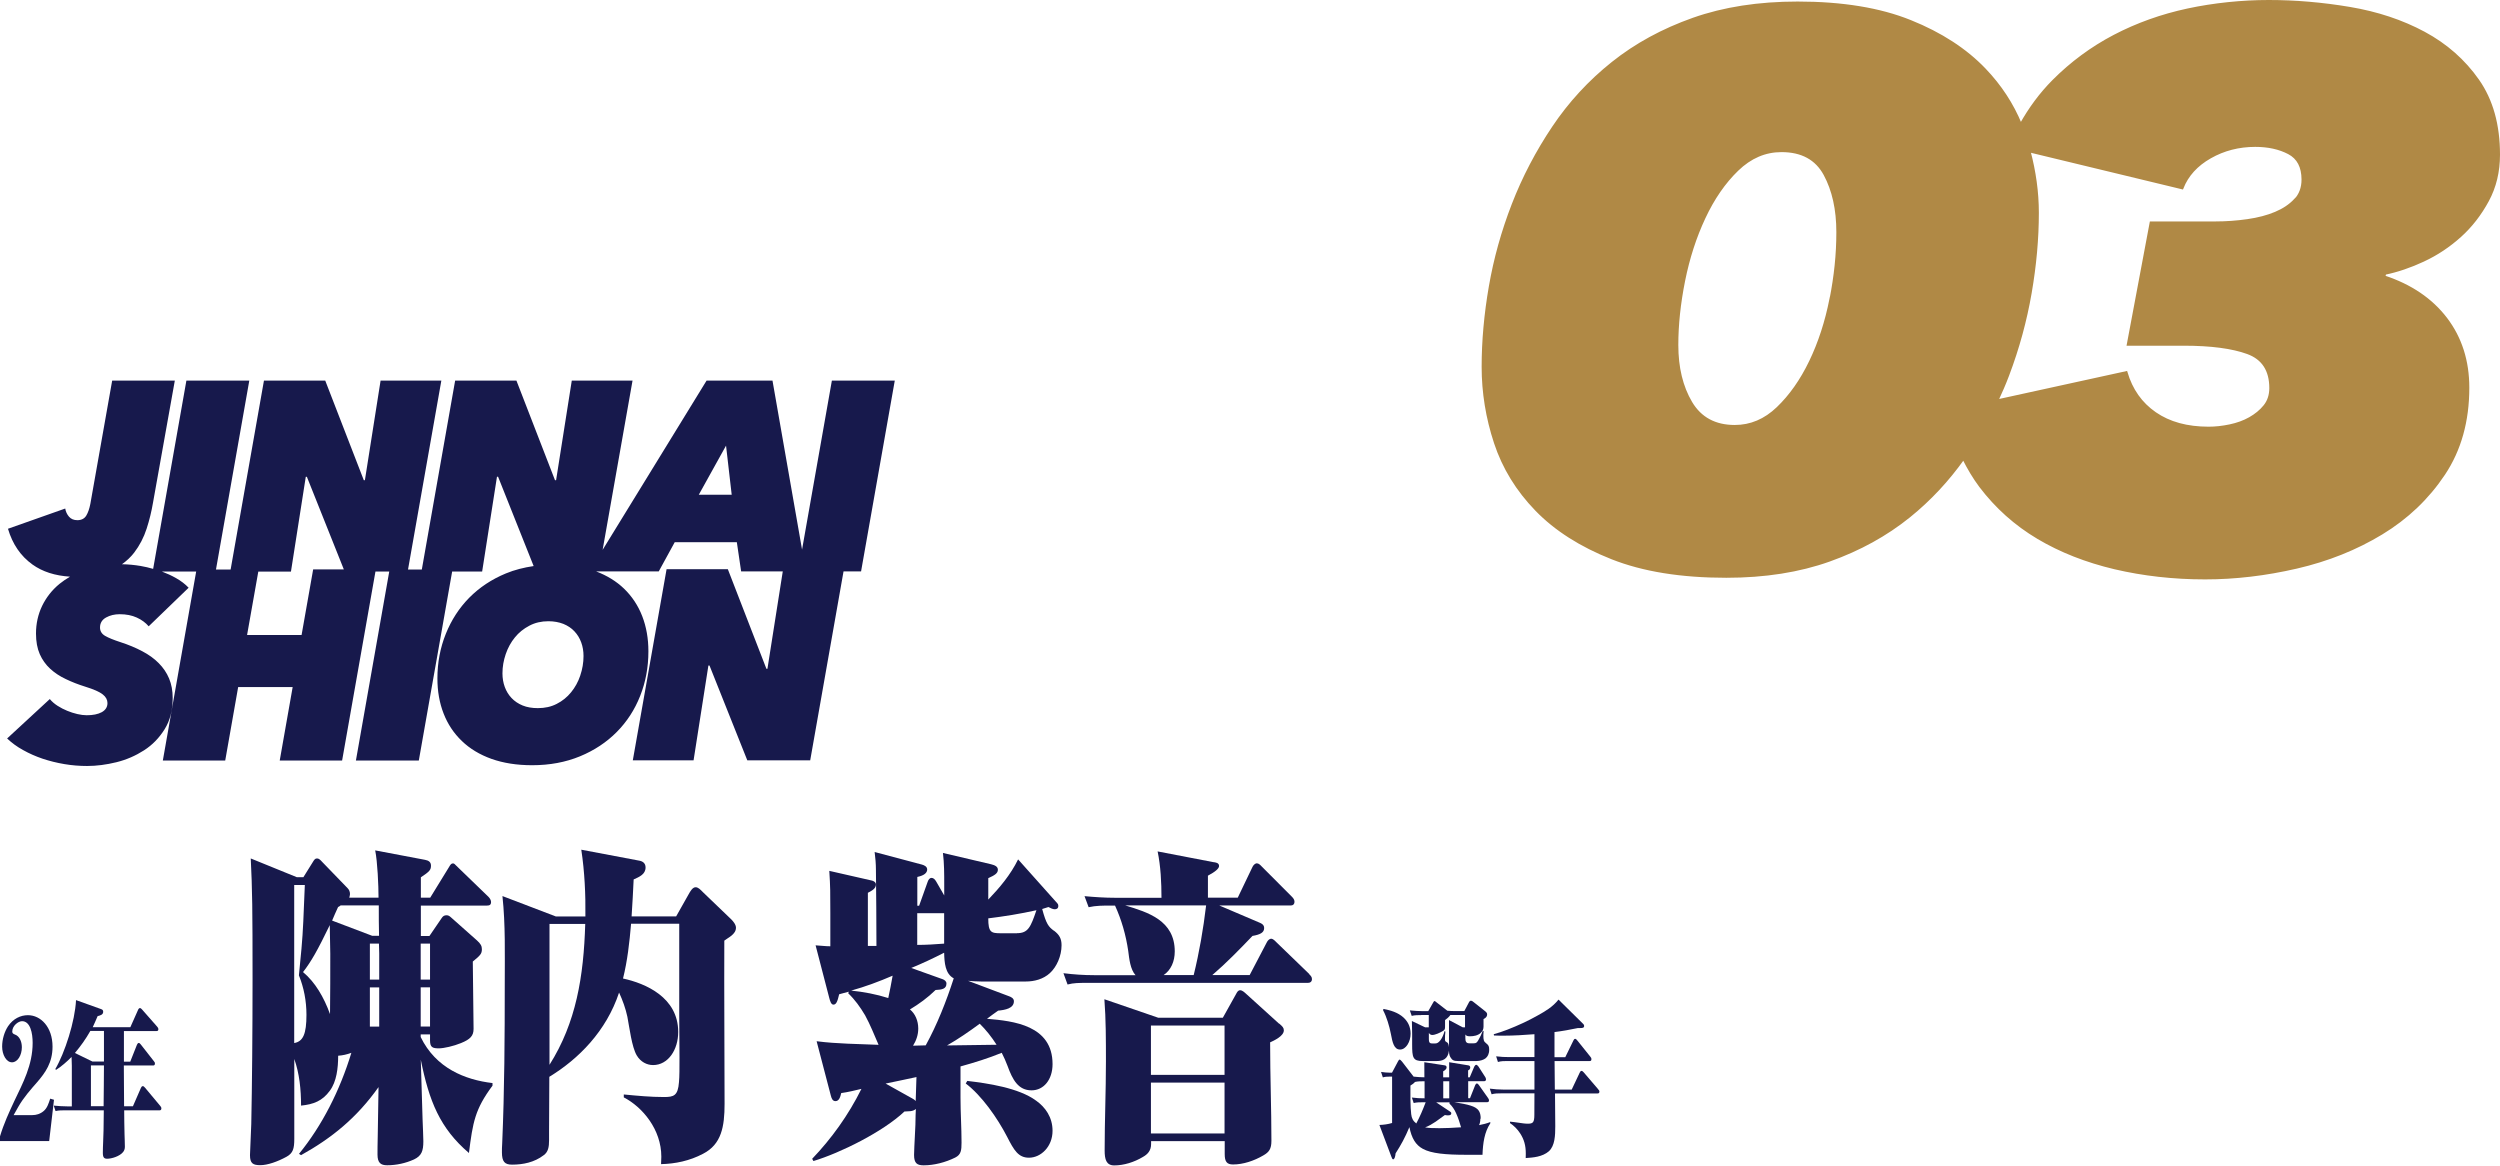
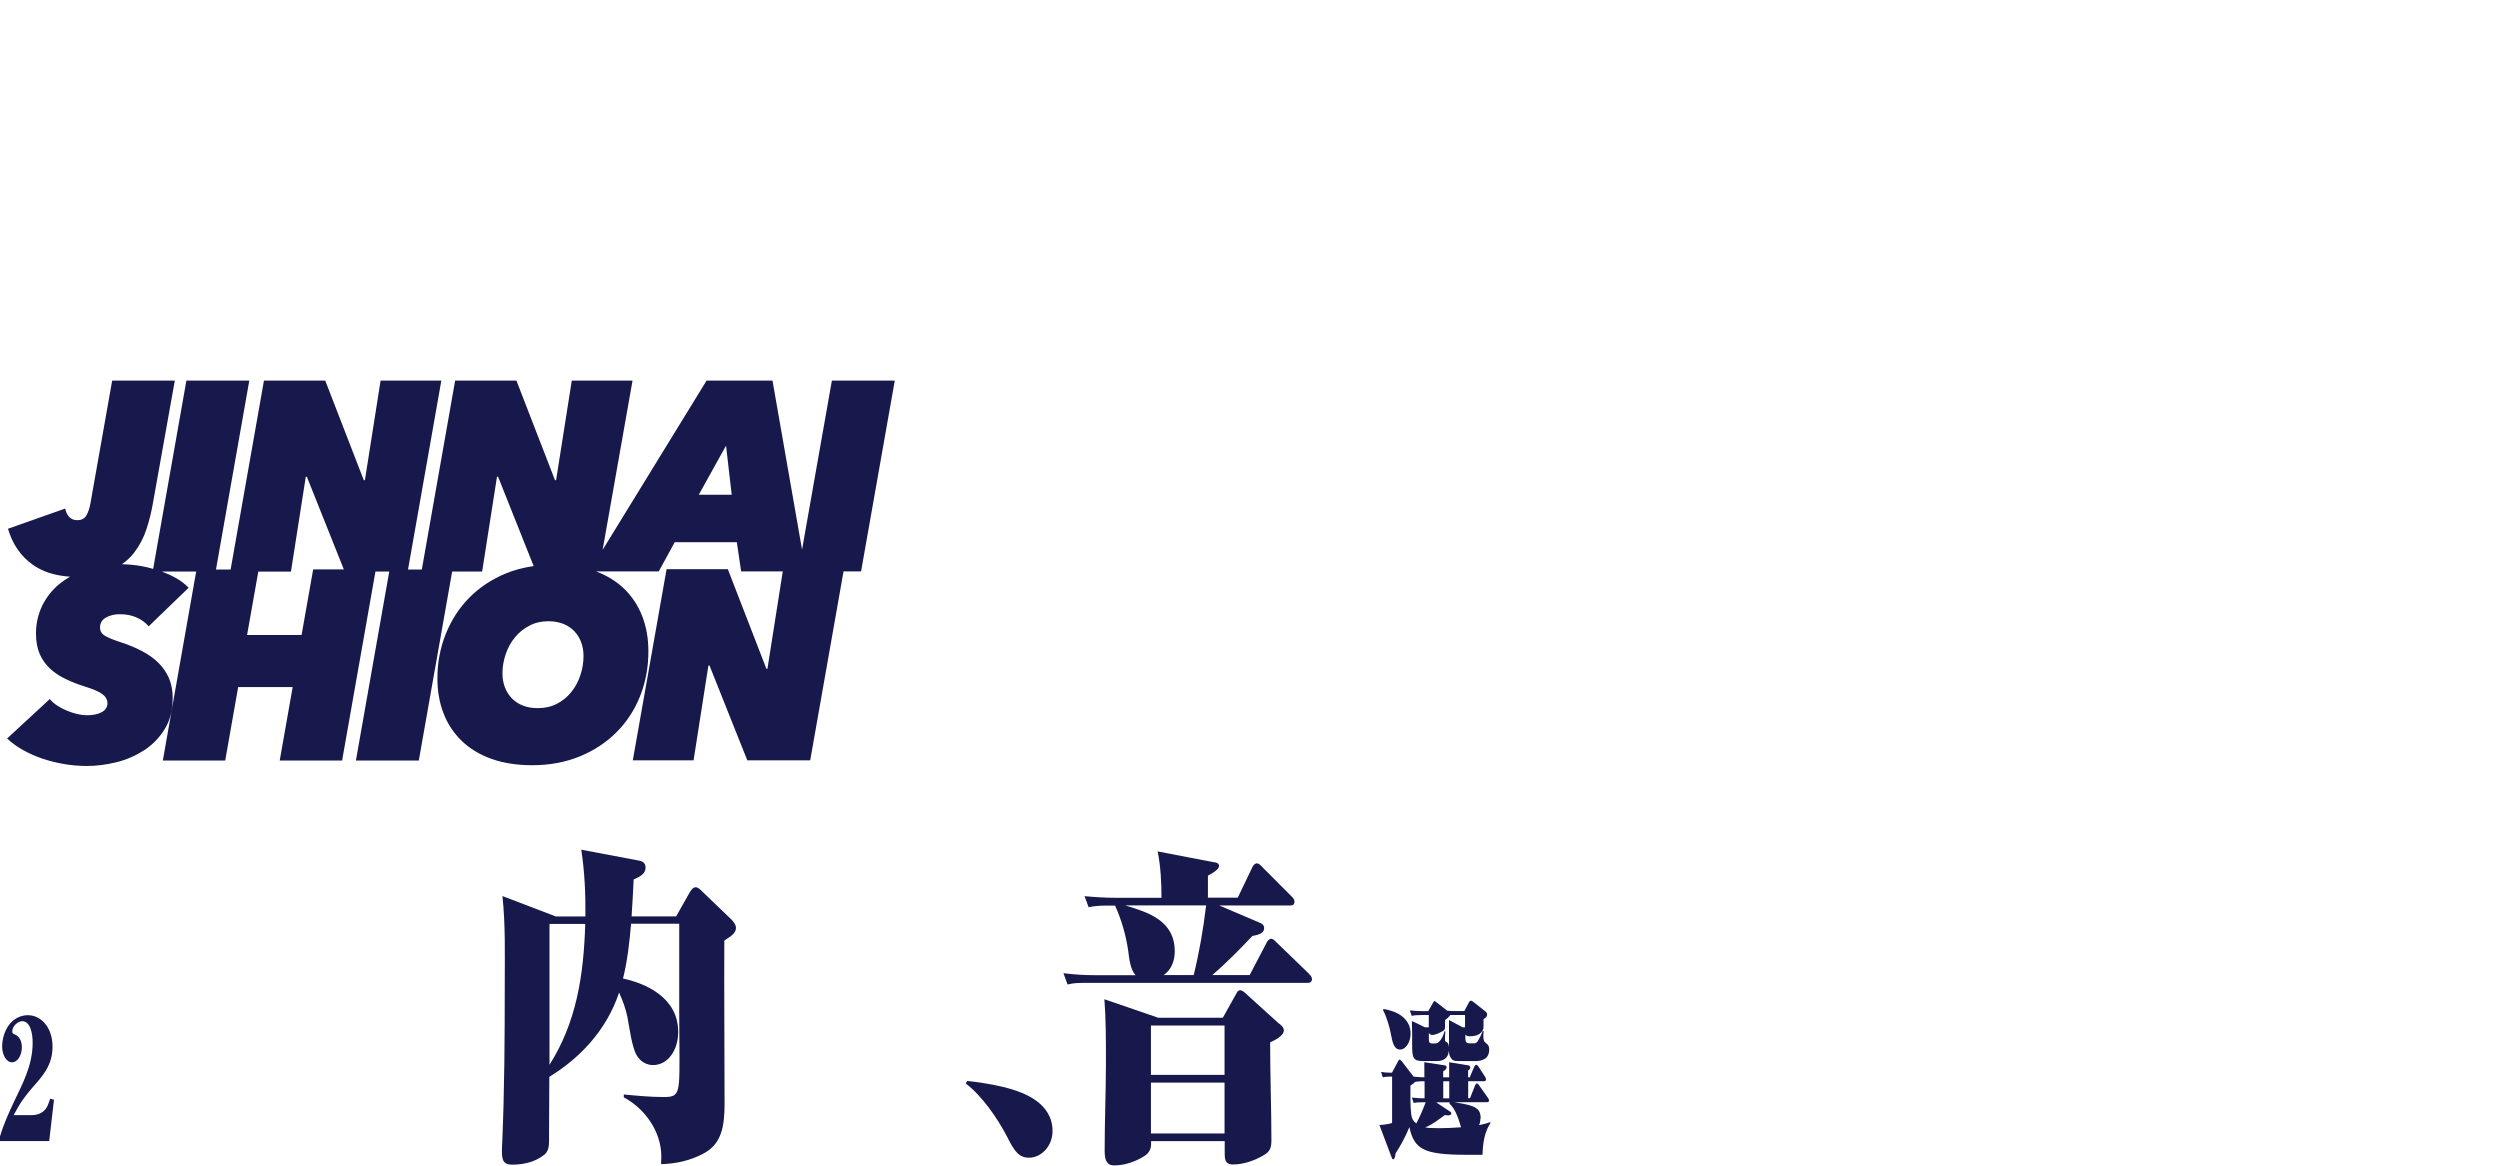
<svg xmlns="http://www.w3.org/2000/svg" viewBox="0 0 291.72 136">
-   <path d="m282.81 30.38c1.55-.72 2.97-1.67 4.26-2.83s2.36-2.55 3.22-4.14 1.29-3.38 1.29-5.36c0-3.48-.81-6.37-2.43-8.68s-3.71-4.15-6.29-5.54c-2.57-1.38-5.46-2.34-8.66-2.88s-6.35-.81-9.46-.81-6.38.33-9.46.99c-3.07.66-5.92 1.68-8.56 3.06s-5.02 3.14-7.13 5.26c-1.48 1.49-2.74 3.2-3.79 5.08-.97-2.36-2.37-4.51-4.21-6.43-2.21-2.31-5.1-4.19-8.66-5.62-3.56-1.44-7.96-2.16-13.17-2.16-4.55 0-8.61.63-12.18 1.89-3.56 1.26-6.7 2.97-9.41 5.13s-5.02 4.67-6.93 7.52-3.48 5.85-4.7 9-2.11 6.34-2.67 9.58-.84 6.36-.84 9.36.48 5.96 1.44 8.87 2.56 5.52 4.8 7.83 5.18 4.18 8.81 5.62 8.08 2.16 13.36 2.16c4.49 0 8.5-.63 12.03-1.89s6.63-2.97 9.31-5.13c2.43-1.96 4.53-4.23 6.33-6.76.58 1.15 1.22 2.24 1.97 3.24 1.85 2.44 4.09 4.45 6.73 6.02s5.63 2.74 8.96 3.53c3.33.78 6.85 1.18 10.54 1.18 3.5 0 7.06-.42 10.69-1.26s6.93-2.16 9.9-3.96 5.4-4.11 7.28-6.93 2.82-6.18 2.82-10.08c0-3.12-.86-5.81-2.57-8.06-1.72-2.25-4.13-3.88-7.23-4.9l.1-.36c1.45-.3 2.95-.81 4.5-1.53zm-69.19 4.5c-.53 2.68-1.32 5.11-2.38 7.31s-2.33 4-3.81 5.42-3.15 2.12-5 2.12c-2.31 0-4.01-.92-5.1-2.75-1.09-1.84-1.63-4.08-1.63-6.72 0-2.35.26-4.84.79-7.49s1.32-5.1 2.38-7.36c1.05-2.25 2.34-4.12 3.86-5.59s3.23-2.21 5.15-2.21c2.38 0 4.06.92 5.05 2.75s1.49 4.08 1.49 6.72-.27 5.13-.79 7.81zm54.19-11.56c-.59.63-1.35 1.14-2.28 1.53-.92.39-2.01.68-3.27.86-1.25.18-2.51.27-3.76.27h-7.52l-2.67 14.22h6.53c3.17 0 5.64.33 7.43.98 1.78.65 2.67 2.02 2.67 4.1 0 .83-.23 1.53-.69 2.1s-1.04 1.04-1.73 1.43-1.47.67-2.33.85-1.68.27-2.47.27c-2.51 0-4.59-.57-6.24-1.71s-2.77-2.73-3.37-4.77l-15.07 3.3c.46-.98.89-1.97 1.27-2.98 1.19-3.15 2.06-6.34 2.62-9.58s.84-6.36.84-9.36c0-2.4-.34-4.8-.97-7.19l17.84 4.31c.59-1.5 1.68-2.7 3.27-3.6 1.58-.9 3.33-1.35 5.25-1.35 1.52 0 2.82.29 3.91.86s1.63 1.61 1.63 3.1c0 .96-.3 1.76-.89 2.39z" fill="#b08945" stroke="#b08945" stroke-miterlimit="10" stroke-width=".28" />
  <g fill="#17194c">
    <path d="m100.47 66.71 3.94-22.3h-7.34l-3.48 19.72-3.45-19.72h-7.69l-12.13 19.75 3.49-19.75h-7.09l-1.83 11.62h-.13l-4.5-11.62h-7.15l-3.89 22.05h-1.61l3.89-22.05h-7.09l-1.83 11.62h-.13l-4.5-11.62h-7.15l-3.89 22.05h-1.71l3.89-22.05h-7.34l-3.88 21.97c-.47-.13-.96-.26-1.47-.34-.72-.12-1.44-.19-2.17-.2.56-.4 1.04-.85 1.43-1.36.64-.84 1.12-1.77 1.45-2.79s.57-2.02.74-3.01l2.55-14.27h-7.31l-2.55 14.4c-.11.55-.26 1-.47 1.35s-.56.54-1.04.54c-.42 0-.75-.14-.98-.41s-.38-.59-.44-.95l-6.68 2.36c.53 1.79 1.47 3.17 2.84 4.16 1.19.86 2.67 1.32 4.4 1.43-.44.26-.86.54-1.24.85-.87.72-1.54 1.58-2.02 2.57-.47.99-.71 2.06-.71 3.21 0 .95.15 1.75.44 2.41s.7 1.23 1.21 1.7 1.12.88 1.83 1.21c.7.34 1.45.63 2.25.88 1.01.31 1.7.62 2.06.91.37.29.55.63.55 1.01 0 .46-.22.81-.66 1.06-.44.24-1.03.36-1.76.36-.34 0-.71-.05-1.1-.14s-.79-.22-1.18-.38-.76-.35-1.12-.58-.66-.49-.91-.79l-4.98 4.6c.53.5 1.14.96 1.86 1.35.71.4 1.48.74 2.28 1.01.81.27 1.65.48 2.54.63.88.15 1.76.22 2.65.22 1.11 0 2.25-.15 3.43-.44 1.17-.29 2.24-.76 3.22-1.39s1.77-1.45 2.4-2.46.94-2.23.94-3.65c0-.84-.14-1.6-.42-2.27s-.69-1.27-1.21-1.79c-.52-.53-1.16-.99-1.92-1.39-.75-.4-1.61-.76-2.57-1.07-.77-.25-1.36-.49-1.76-.72s-.6-.56-.6-.98c0-.52.24-.91.71-1.17s1-.38 1.59-.38c.76 0 1.42.13 1.99.39s1.03.6 1.39 1.02l4.66-4.5c-.4-.42-.89-.8-1.48-1.13-.51-.29-1.06-.54-1.64-.76h4l-3.89 22.05h7.28l1.51-8.57h6.36l-1.51 8.57h7.28l3.89-22.05h1.61l-3.89 22.05h7.34l3.89-22.05h3.5l1.73-11.06h.13l4.15 10.42c-1.14.17-2.23.44-3.24.86-1.67.69-3.09 1.64-4.27 2.83-1.18 1.2-2.09 2.6-2.74 4.22s-.98 3.35-.98 5.2c0 1.49.24 2.86.72 4.09.48 1.24 1.19 2.31 2.13 3.21.93.9 2.09 1.6 3.46 2.09 1.38.49 2.96.74 4.74.74 2.06 0 3.92-.35 5.59-1.04s3.1-1.64 4.28-2.83c1.19-1.2 2.1-2.6 2.74-4.22s.96-3.35.96-5.2c0-1.49-.24-2.86-.72-4.1s-1.19-2.31-2.12-3.21c-.89-.86-1.99-1.53-3.27-2.02h7.32l1.86-3.4h7.25l.5 3.4h4.86l-1.79 11.37h-.12l-4.5-11.62h-7.15l-3.94 22.3h7.09l1.73-11.06h.13l4.41 11.06h7.34l3.89-22.05h2.05zm-63.93-.26-1.35 7.65h-6.36l1.31-7.4h3.81l1.73-11.06h.13l4.31 10.8h-3.58zm31.17 12.38c-.25.74-.61 1.39-1.07 1.95-.46.57-1.02 1.02-1.67 1.35-.65.34-1.39.5-2.21.5-.67 0-1.27-.1-1.78-.31s-.94-.5-1.29-.87-.61-.8-.79-1.29-.27-1.02-.27-1.59c0-.76.13-1.5.38-2.24.25-.73.61-1.39 1.07-1.95.46-.57 1.02-1.02 1.69-1.37.66-.35 1.4-.52 2.22-.52.65 0 1.23.11 1.75.31.51.21.95.5 1.29.87.35.37.61.8.79 1.29s.27 1.02.27 1.59c0 .78-.13 1.53-.38 2.27zm13.83-21.1 3.18-5.73.66 5.73z" />
    <path d="m163.37 122.47c.69 0 1.23-.91 1.23-1.85 0-.89-.38-1.47-.83-1.89-.67-.61-1.56-.85-2.34-1l-.04.15c.42.79.74 1.89.9 2.72.2 1.08.38 1.87 1.09 1.87z" />
    <path d="m165.83 118.44h.89v1.44h-.42l-1.55-.74c0 .51.03 1.02.03 1.51v1.21c0 1.55.08 1.95 1.23 1.95h1.64c.66 0 1.31-.19 1.43-1.23 0 .28.03.53.15.76.23.4.42.47.94.47h2.12c.42 0 .85-.15 1.06-.32.24-.19.42-.51.42-1 0-.4-.07-.53-.34-.74-.29-.23-.34-.34-.34-1 0-.15.01-.28.03-.42l-.09-.06c-.15.4-.34.79-.54 1.13-.17.28-.26.34-.52.34h-.53c-.36 0-.45-.23-.45-.6v-.45c.07.23.41.23.54.23.44 0 .93-.08 1.28-.42.21-.21.3-.42.3-.72v-.87c.17-.08.42-.23.42-.55 0-.17-.11-.26-.2-.34l-1.34-1.06c-.12-.09-.22-.19-.36-.19-.09 0-.16.08-.2.15l-.56 1.06h-1.16c-.28 0-.54-.02-.82-.04l-1.24-.96c-.16-.13-.2-.17-.25-.17-.07 0-.11.06-.22.27l-.52.91h-.59c-.52 0-1.03-.04-1.56-.09l.22.64c.36-.09.73-.09 1.11-.09zm.9 2.08c.09.17.24.25.4.25.33 0 .89-.25 1.28-.49.21-.13.21-.26.21-.57v-.68c.18-.13.45-.34.62-.59h1.71v1.44h-.26l-1.61-.85v3.16c-.05-.42-.11-.49-.28-.59-.17-.09-.19-.13-.19-.38 0-.26.01-.57.05-.83l-.09-.09c-.12.42-.27.79-.49 1.08-.21.26-.36.38-.62.38h-.27c-.29 0-.46-.02-.46-.51v-.72z" />
    <path d="m172.78 130.54c0-.85-.29-1.25-1.18-1.53-.46-.15-1.08-.26-1.92-.4h3.86c.11 0 .21-.04.21-.21 0-.11-.08-.23-.13-.3l-1.03-1.46c-.07-.09-.15-.21-.25-.21-.09 0-.16.08-.21.21l-.6 1.51h-.21v-1.99h1.88c.11 0 .2-.06.2-.23 0-.09-.07-.23-.11-.28l-.78-1.21c-.07-.09-.17-.19-.25-.19-.09 0-.18.11-.23.21l-.53 1.25h-.19v-.81c.12-.04.25-.15.25-.34s-.14-.23-.25-.25l-2.21-.36v1.76h-.7v-.7c.15-.08.4-.23.4-.47 0-.19-.15-.21-.24-.23l-2.36-.36c.01.59.01 1.17.01 1.76-.41-.02-.83-.02-1.26-.08l-1.34-1.74c-.09-.13-.24-.25-.3-.25s-.12.11-.19.23l-.69 1.3h-.25c-.34 0-.69-.04-1.03-.09l.21.64c.25-.08.5-.09.74-.09h.34v5.41c-.48.15-.99.21-1.48.23l1.4 3.71c.08.21.12.3.21.3.13 0 .24-.26.28-.7.63-.98 1.11-1.85 1.61-3.06.26 1.3.73 2.08 1.56 2.53.99.55 2.67.7 5.08.7h1.89c.05-1.38.23-2.65.91-3.67v-.15c-.37.15-.86.28-1.31.36.11-.23.15-.49.15-.76zm-4.37-4.37h.7v1.99h-.7zm-3.15 4.92c-.37-.28-.54-.61-.59-1.08-.04-.36-.09-.98-.09-1.68v-1.66c.17-.11.38-.23.53-.42.34-.08.7-.08 1.04-.08h.08v1.99c-.49 0-.99-.02-1.48-.09l.21.64c.36-.09.74-.09 1.11-.09h.29c-.33.87-.69 1.72-1.1 2.48zm2.55.55c-.52 0-1.03 0-1.52-.09.44-.15.83-.4 1.23-.66.36-.25.71-.51 1.08-.78.11.02.24.04.34.04.28 0 .41-.06.41-.26 0-.09-.09-.15-.29-.28l-1.47-.98h1.55v.15c.3.28.57.66.77 1.12.24.53.42 1.08.58 1.64-.9.06-1.8.11-2.69.11z" />
-     <path d="m186.47 127.08-1.67-1.95c-.13-.15-.19-.17-.26-.17-.09 0-.16.09-.21.21l-.93 1.97h-1.97c-.01-1.12-.03-2.21-.03-3.33h4.1c.11 0 .2-.04.2-.21 0-.13-.05-.21-.13-.3l-1.5-1.87c-.11-.13-.17-.21-.26-.21-.11 0-.17.09-.22.21l-.94 1.93h-1.26v-2.93c.9-.11 1.83-.28 2.74-.47h.28c.25 0 .44-.02.44-.25 0-.09-.04-.15-.09-.21l-2.9-2.86c-.69.87-1.55 1.36-2.39 1.83-1.16.66-2.37 1.21-3.58 1.68-.53.21-1.06.38-1.59.53l.03.15c.38.02.77.02 1.15.02 1.19 0 2.38-.08 3.57-.17v2.67h-2.91c-.52 0-1.04-.02-1.56-.09l.21.66c.37-.11.74-.11 1.11-.11h3.15v3.33h-3.65c-.52 0-1.04-.04-1.56-.11l.21.66c.37-.11.74-.11 1.11-.11h3.89c0 .83-.01 1.66-.01 2.48 0 .93-.16 1.06-.78 1.06-.33 0-.69-.06-1.03-.11-.36-.06-.71-.09-1.03-.13v.17c.45.3.86.7 1.19 1.21.45.7.65 1.4.65 2.34 0 .17-.01.36-.01.53.87-.06 1.93-.13 2.7-.79.71-.64.75-1.85.75-2.93 0-1.27-.01-2.53-.03-3.82h4.97c.11 0 .21-.04.21-.21 0-.13-.08-.21-.15-.28z" />
    <path d="m5.86 128.19c-.19.59-.36 1.12-.77 1.46-.4.34-.86.47-1.32.47h-2.18c.19-.32.36-.64.54-.96.63-1.1 1.43-2 2.21-2.89.95-1.1 1.79-2.27 1.79-4.14 0-2.29-1.38-3.67-2.87-3.67-.85 0-1.72.4-2.32 1.29-.42.64-.69 1.51-.69 2.38 0 .93.48 1.83 1.15 1.83s1.15-.85 1.15-1.76c0-.7-.3-1.29-.78-1.47-.26-.09-.34-.19-.34-.36 0-.68.71-1.21 1.14-1.21.97 0 1.24 1.4 1.24 2.53 0 2.59-1.15 4.71-2.13 6.77-.62 1.32-1.24 2.67-1.68 4.14v.55h5.74l.56-4.82-.44-.13z" />
-     <path d="m16.91 126.91c-.08-.09-.15-.17-.24-.17-.11 0-.17.08-.22.19l-.94 2.16h-1.03c-.01-1.59-.03-3.18-.03-4.76h3.43c.11 0 .2-.06.2-.23 0-.11-.01-.13-.13-.28l-1.51-1.93c-.09-.11-.16-.19-.25-.19s-.17.11-.21.21l-.78 1.97h-.74v-3.57h3.82c.09 0 .2-.04.2-.21 0-.13-.08-.23-.14-.3l-1.76-2c-.07-.08-.16-.17-.25-.17s-.17.09-.22.21l-.9 2.02h-4.39c.2-.42.38-.85.57-1.29.32-.08.65-.17.65-.51 0-.21-.11-.26-.27-.32l-2.9-1.04c-.12 2.48-1.3 6.14-2.42 8.05l.09.09c.65-.42 1.24-.93 1.81-1.51.01.34.03.68.03 1.04v4.73h-.55c-.53 0-1.04-.04-1.56-.09l.21.64c.37-.09.74-.09 1.11-.09h4.52c0 .76-.01 1.61-.03 2.36-.01.87-.08 1.74-.08 2.61 0 .53.15.68.5.68.52 0 1.47-.28 1.87-.79.13-.17.2-.36.2-.61 0-.49-.03-.98-.04-1.47-.03-.93-.03-1.85-.04-2.78h4.14c.11 0 .2-.06.2-.23 0-.11-.07-.21-.13-.28l-1.77-2.12zm-4.82 2.17h-1.48v-4.76h1.52c0 1.59-.03 3.18-.04 4.76zm.04-5.21h-1.34l-2.05-1c.66-.78 1.27-1.63 1.8-2.57h1.59z" />
-     <path d="m49.09 121v-.3h1.09v.72c0 .79.3.91 1.03.91.57 0 1.72-.26 2.57-.61 1.12-.45 1.48-.87 1.48-1.66 0-.42-.09-7.03-.09-7.86.88-.72 1.06-.91 1.06-1.44 0-.38-.15-.64-.57-1.02l-3.02-2.68c-.21-.19-.33-.26-.54-.26-.27 0-.42.11-.57.34l-1.42 2.08h-1v-3.55h7.71c.3 0 .48-.08.48-.42 0-.19-.12-.42-.3-.6l-3.6-3.48c-.36-.38-.42-.42-.54-.42-.18 0-.27.08-.48.45l-2.18 3.55h-1.09v-2.38c1.03-.68 1.18-.87 1.18-1.36 0-.42-.27-.6-.7-.68l-5.81-1.1c.27 1.32.39 4.12.39 5.52h-3.42c.03-.08.09-.3.09-.42 0-.3-.12-.53-.27-.68l-2.96-3.06c-.27-.3-.42-.42-.61-.42-.21 0-.3.08-.54.49l-1.06 1.7h-.76l-5.38-2.19c.18 3.63.21 5.9.21 13.98 0 6.24-.06 12.62-.15 17.01-.03.76-.15 3.36-.15 3.63 0 .98.36 1.17 1.21 1.17s2.03-.42 3.05-.98c.76-.42.91-.94.91-2.08v-9.33c.6 1.7.79 3.55.79 5.44 1.45-.15 2.48-.53 3.36-1.74.79-1.06.97-2.65.97-4.08.54-.04 1.03-.15 1.54-.34-1.33 4.38-3.42 8.5-6.11 11.79l.24.15c3.54-1.97 6.47-4.31 9.04-7.94-.03 2.12-.06 3.4-.09 5.56-.03 1.21-.03 1.81-.03 2.31 0 .98.39 1.25 1.12 1.25 1.06 0 2.15-.23 3.14-.68.88-.42 1.09-.98 1.09-2.12 0-.34-.06-1.81-.09-2.53-.09-3.14-.12-4.27-.21-6.99.97 4.84 2.24 8.01 5.62 10.89.45-3.59.7-5.1 2.75-7.86v-.3c-3.21-.38-6.62-1.74-8.38-5.37zm0-10.89h1.09v4.2h-1.09zm0 5.1h1.09v4.57h-1.09zm-14.76 6.5v-18.44h1.24c-.06 1.44-.12 2.87-.18 4.27-.09 2.12-.3 4.2-.51 6.27.58 1.44.88 2.99.88 4.61 0 2.23-.39 3.1-1.42 3.29zm4.17-3.4c-.7-1.93-1.72-3.7-3.14-4.88.97-1.25 1.69-2.53 3.12-5.48 0 1.13.06 2.23.06 3.33 0 2.34 0 4.69-.03 7.03zm.25-10.88c.21-.49.45-1.06.7-1.59.15-.08.21-.11.3-.19h4.45c0 1.21 0 2.38.03 3.55h-.79l-4.69-1.78zm5.5 12.36h-1.09v-4.57h1.09zm0-5.48h-1.09v-4.2h1.06c0 .38.03.76.03 1.13v3.06z" />
    <path d="m82.02 104.1c-.33-.34-.57-.57-.85-.57-.36 0-.63.49-.82.83l-1.45 2.57h-5.2c.09-1.44.18-2.87.24-4.31.67-.3 1.39-.6 1.39-1.4 0-.49-.33-.72-.73-.79l-6.77-1.28c.39 2.57.51 5.18.48 7.79h-3.45l-6.23-2.38c.36 3.36.27 6.8.27 10.17 0 6.24-.03 12.47-.3 18.71-.03.38-.03.68-.03 1.02 0 1.1.33 1.44 1.18 1.44 1.27 0 2.6-.26 3.69-1.1.54-.38.63-.98.63-1.74v-1.1c0-2.08.03-4.2.03-6.31 3.42-2.08 6.65-5.33 8.14-9.83.42.91.76 1.85.97 2.83.24 1.25.51 3.52 1.09 4.5.45.76 1.18 1.13 1.91 1.13 1.75 0 2.93-1.78 2.93-3.86 0-4.04-3.81-5.67-6.44-6.24.51-2.04.76-4.23.94-6.39h5.62v10.66c0 1.06.03 3.14.03 4.95 0 1.21 0 2.27-.06 2.87-.12 1.59-.6 1.74-1.75 1.74-1.57 0-3.15-.15-4.69-.3v.34c2.18 1.13 4.38 3.74 4.38 6.92 0 .3-.03.57-.03.87 1.66-.04 3.33-.38 4.9-1.21 2.15-1.1 2.51-3.17 2.51-5.82 0-6.35-.06-12.7-.03-19.05.42-.34 1.36-.72 1.36-1.51 0-.38-.36-.79-.6-1.02l-3.27-3.14zm-17.9 20.15v-16.44h4.17c-.18 6.12-1.06 11.53-4.17 16.44z" />
-     <path d="m122.97 108.6c-.61-.45-.88-.76-1.36-2.53.24-.08.48-.15.73-.23.27.15.54.26.73.26.21 0 .42-.08.42-.38 0-.19-.03-.23-.27-.49l-4.42-4.95c-.88 1.81-2.18 3.33-3.48 4.69v-2.5c.76-.34 1.12-.57 1.12-.98 0-.38-.36-.53-.79-.64l-5.62-1.32c.15 1.21.15 2.46.15 3.67v1.29l-.94-1.63c-.15-.26-.33-.42-.54-.42s-.36.19-.45.45l-1 2.8h-.21v-3.36c.33-.08 1.15-.26 1.15-.87 0-.34-.33-.49-.6-.57l-5.53-1.47c.09.68.15 1.4.15 2.08.03 2.95.06 5.9.06 8.88h-1v-6.2c.58-.3.94-.53.94-.98 0-.26-.3-.42-.48-.45l-4.96-1.13c.12 1.89.12 2.5.12 4.91v3.89c-.57 0-1.15-.08-1.72-.11l1.6 6.16c.09.34.21.76.48.76.33 0 .48-.38.67-1.21.36-.11.76-.19 1.12-.3l-.06.19c.76.72 1.39 1.59 1.97 2.57.6 1.1 1.06 2.27 1.57 3.44-2.42-.11-4.84-.11-7.23-.42l1.66 6.35c.09.34.21.64.54.64.42 0 .57-.49.67-.94.79-.11 1.57-.3 2.36-.49-1.54 3.1-3.51 5.82-5.75 8.16l.15.26c3.12-.94 8.1-3.4 10.62-5.78.42-.04.97.04 1.33-.3 0 .3-.03.49-.03.72 0 .76-.03 1.4-.09 2.53-.03.57-.09 1.74-.09 2.12 0 .98.36 1.21 1.12 1.21 1.21 0 2.54-.34 3.69-.91.67-.34.73-.83.73-1.74 0-1.74-.12-3.48-.12-5.22v-3.67c1.63-.45 3.24-.95 4.81-1.59.24.45.48 1.02.67 1.51.6 1.66 1.27 2.87 2.81 2.87 1.42 0 2.45-1.25 2.45-3.06 0-4.54-4.57-5.03-7.65-5.29.42-.34.88-.64 1.3-.95.82-.08 1.84-.26 1.84-1.1 0-.34-.33-.49-.54-.57l-4.81-1.81c.51.04 1 .08 1.51.08h5.23c.97 0 2.03-.26 2.81-.98.79-.72 1.36-2 1.36-3.25 0-.76-.24-1.21-.88-1.7zm-15.94-2.04h3.14v3.55c-1.06.08-2.09.15-3.14.15zm-7.71 9.03c1.63-.45 3.27-1.06 4.84-1.74-.15.91-.33 1.74-.51 2.61-1.42-.45-2.87-.72-4.33-.87zm7.53 12.89c-.06-.08-.15-.15-.27-.23l-3.24-1.81c1.21-.26 2.39-.49 3.6-.76zm-.31-6.46c.36-.57.61-1.25.61-2 0-.91-.36-1.74-.97-2.23 1.06-.64 2.06-1.36 2.99-2.27.73-.04 1.27-.11 1.27-.76 0-.26-.24-.42-.42-.49l-3.69-1.32c1.3-.53 2.57-1.13 3.84-1.78.03 1.17.12 2.46 1.12 2.99-.88 2.72-1.94 5.4-3.27 7.82zm7.78-2.57c.73.72 1.39 1.55 1.97 2.46l-5.78.08c1.33-.76 2.57-1.62 3.81-2.53zm4.35-10.55h-1.84c-1.18 0-1.51-.08-1.51-1.74 1.88-.23 3.75-.53 5.62-.95-.67 1.97-.97 2.68-2.27 2.68z" />
    <path d="m120.91 128.44c-2.03-1.51-5.72-2.04-8.04-2.31l-.18.3c1.85 1.4 3.69 4.01 4.84 6.24.79 1.55 1.3 2.42 2.54 2.42 1.39 0 2.75-1.29 2.75-3.14 0-1.59-.85-2.76-1.91-3.51z" />
    <path d="m149.25 119.45-3.84-3.48c-.21-.19-.45-.42-.7-.42s-.36.23-.48.45l-1.54 2.76h-7.53l-6.29-2.16c.18 2.31.18 4.84.18 7.26 0 3.48-.15 6.92-.15 10.39 0 1.02.18 1.74 1.12 1.74 1.12 0 2.33-.38 3.33-.98.54-.3.97-.72.97-1.51v-.34h8.59v1.51c0 .87.24 1.21.97 1.21 1.18 0 2.45-.42 3.54-1.06.67-.38.94-.76.94-1.7 0-3.78-.15-7.56-.15-11.49.42-.19 1.6-.72 1.6-1.4 0-.3-.15-.45-.54-.79zm-6.36 12.81h-8.59v-5.93h8.59zm0-6.84h-8.59v-5.75h8.59z" />
    <path d="m152.78 113.66-3.87-3.74c-.15-.15-.36-.38-.58-.38s-.42.23-.51.42l-2 3.82h-4.36c1.63-1.4 3.18-2.99 4.69-4.57.88-.15 1.36-.38 1.36-.91 0-.38-.27-.53-.54-.64l-4.69-2h8.32c.24 0 .45-.11.45-.45 0-.23-.15-.42-.3-.57l-3.51-3.52c-.18-.19-.36-.38-.58-.38s-.42.23-.51.42l-1.72 3.59h-3.48v-2.57c.85-.45 1.3-.83 1.3-1.13 0-.38-.42-.42-.67-.45l-6.5-1.25c.36 1.74.45 3.63.45 5.41h-5.41c-1.18 0-2.39-.08-3.57-.19l.48 1.29c.85-.19 1.69-.19 2.54-.19h.54c.76 1.66 1.27 3.44 1.54 5.29.12.95.24 2.15.85 2.83h-4.84c-1.18 0-2.39-.08-3.57-.23l.48 1.32c.7-.19 1.36-.19 2.21-.19h25.83c.24 0 .48-.11.48-.45 0-.26-.18-.42-.33-.57zm-13.49.12h-3.51c.85-.57 1.3-1.59 1.3-2.76 0-3.63-3.15-4.57-5.78-5.37h9.44c-.33 2.76-.79 5.44-1.45 8.13z" />
  </g>
</svg>